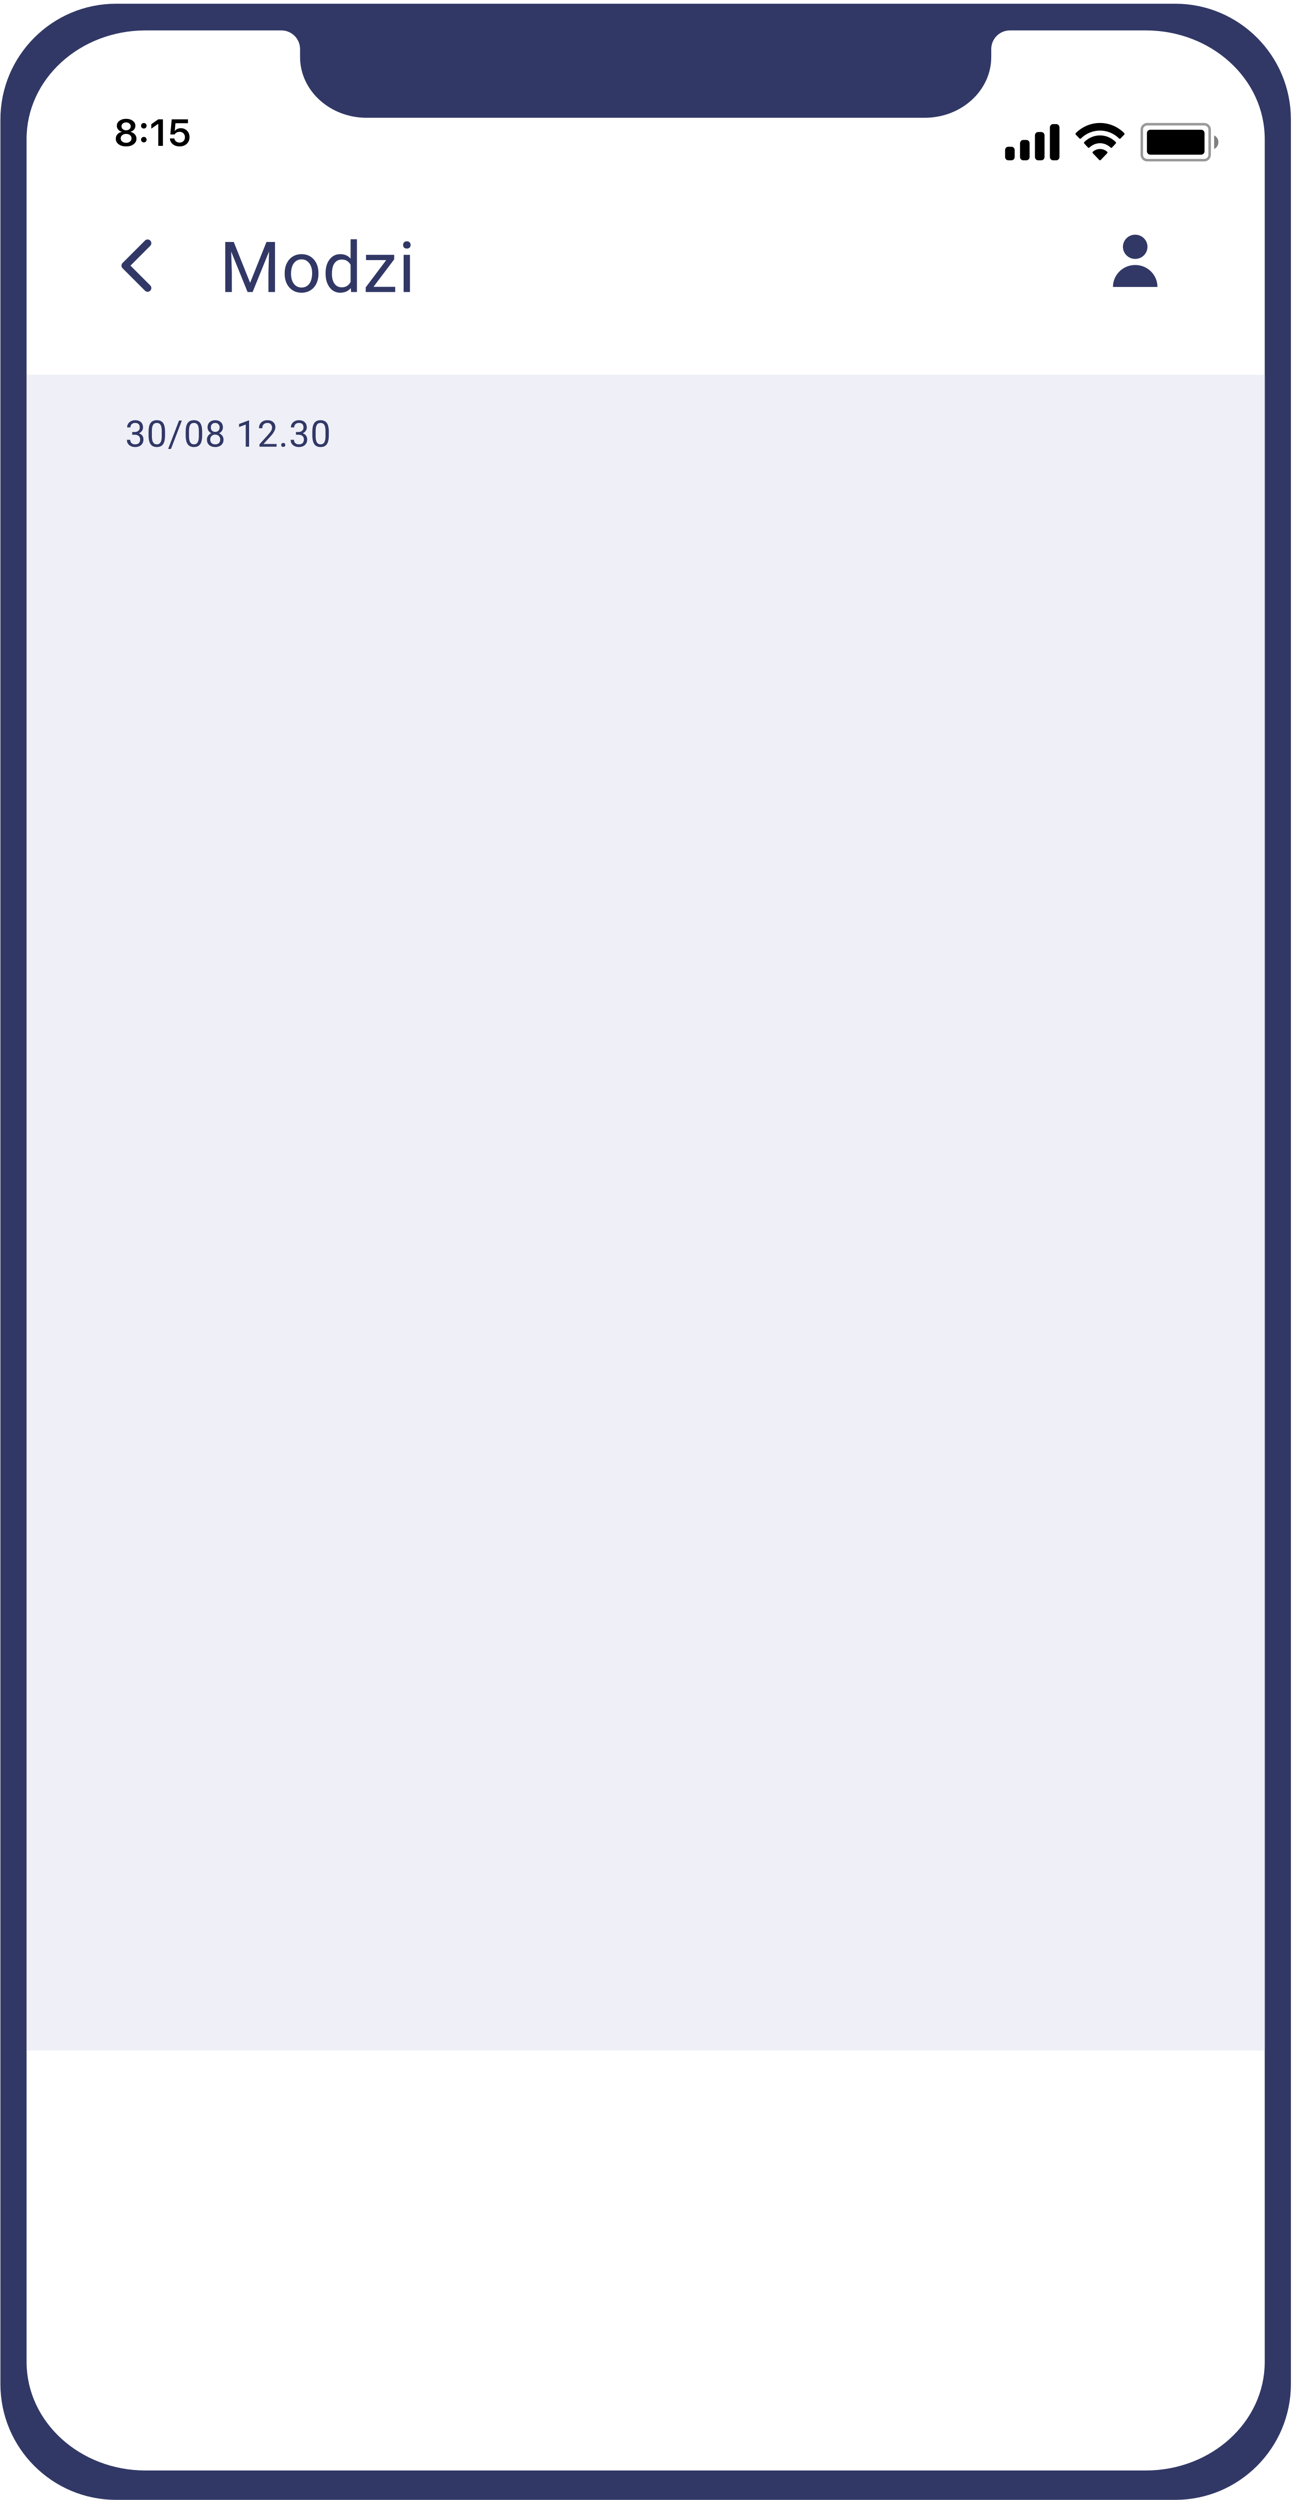
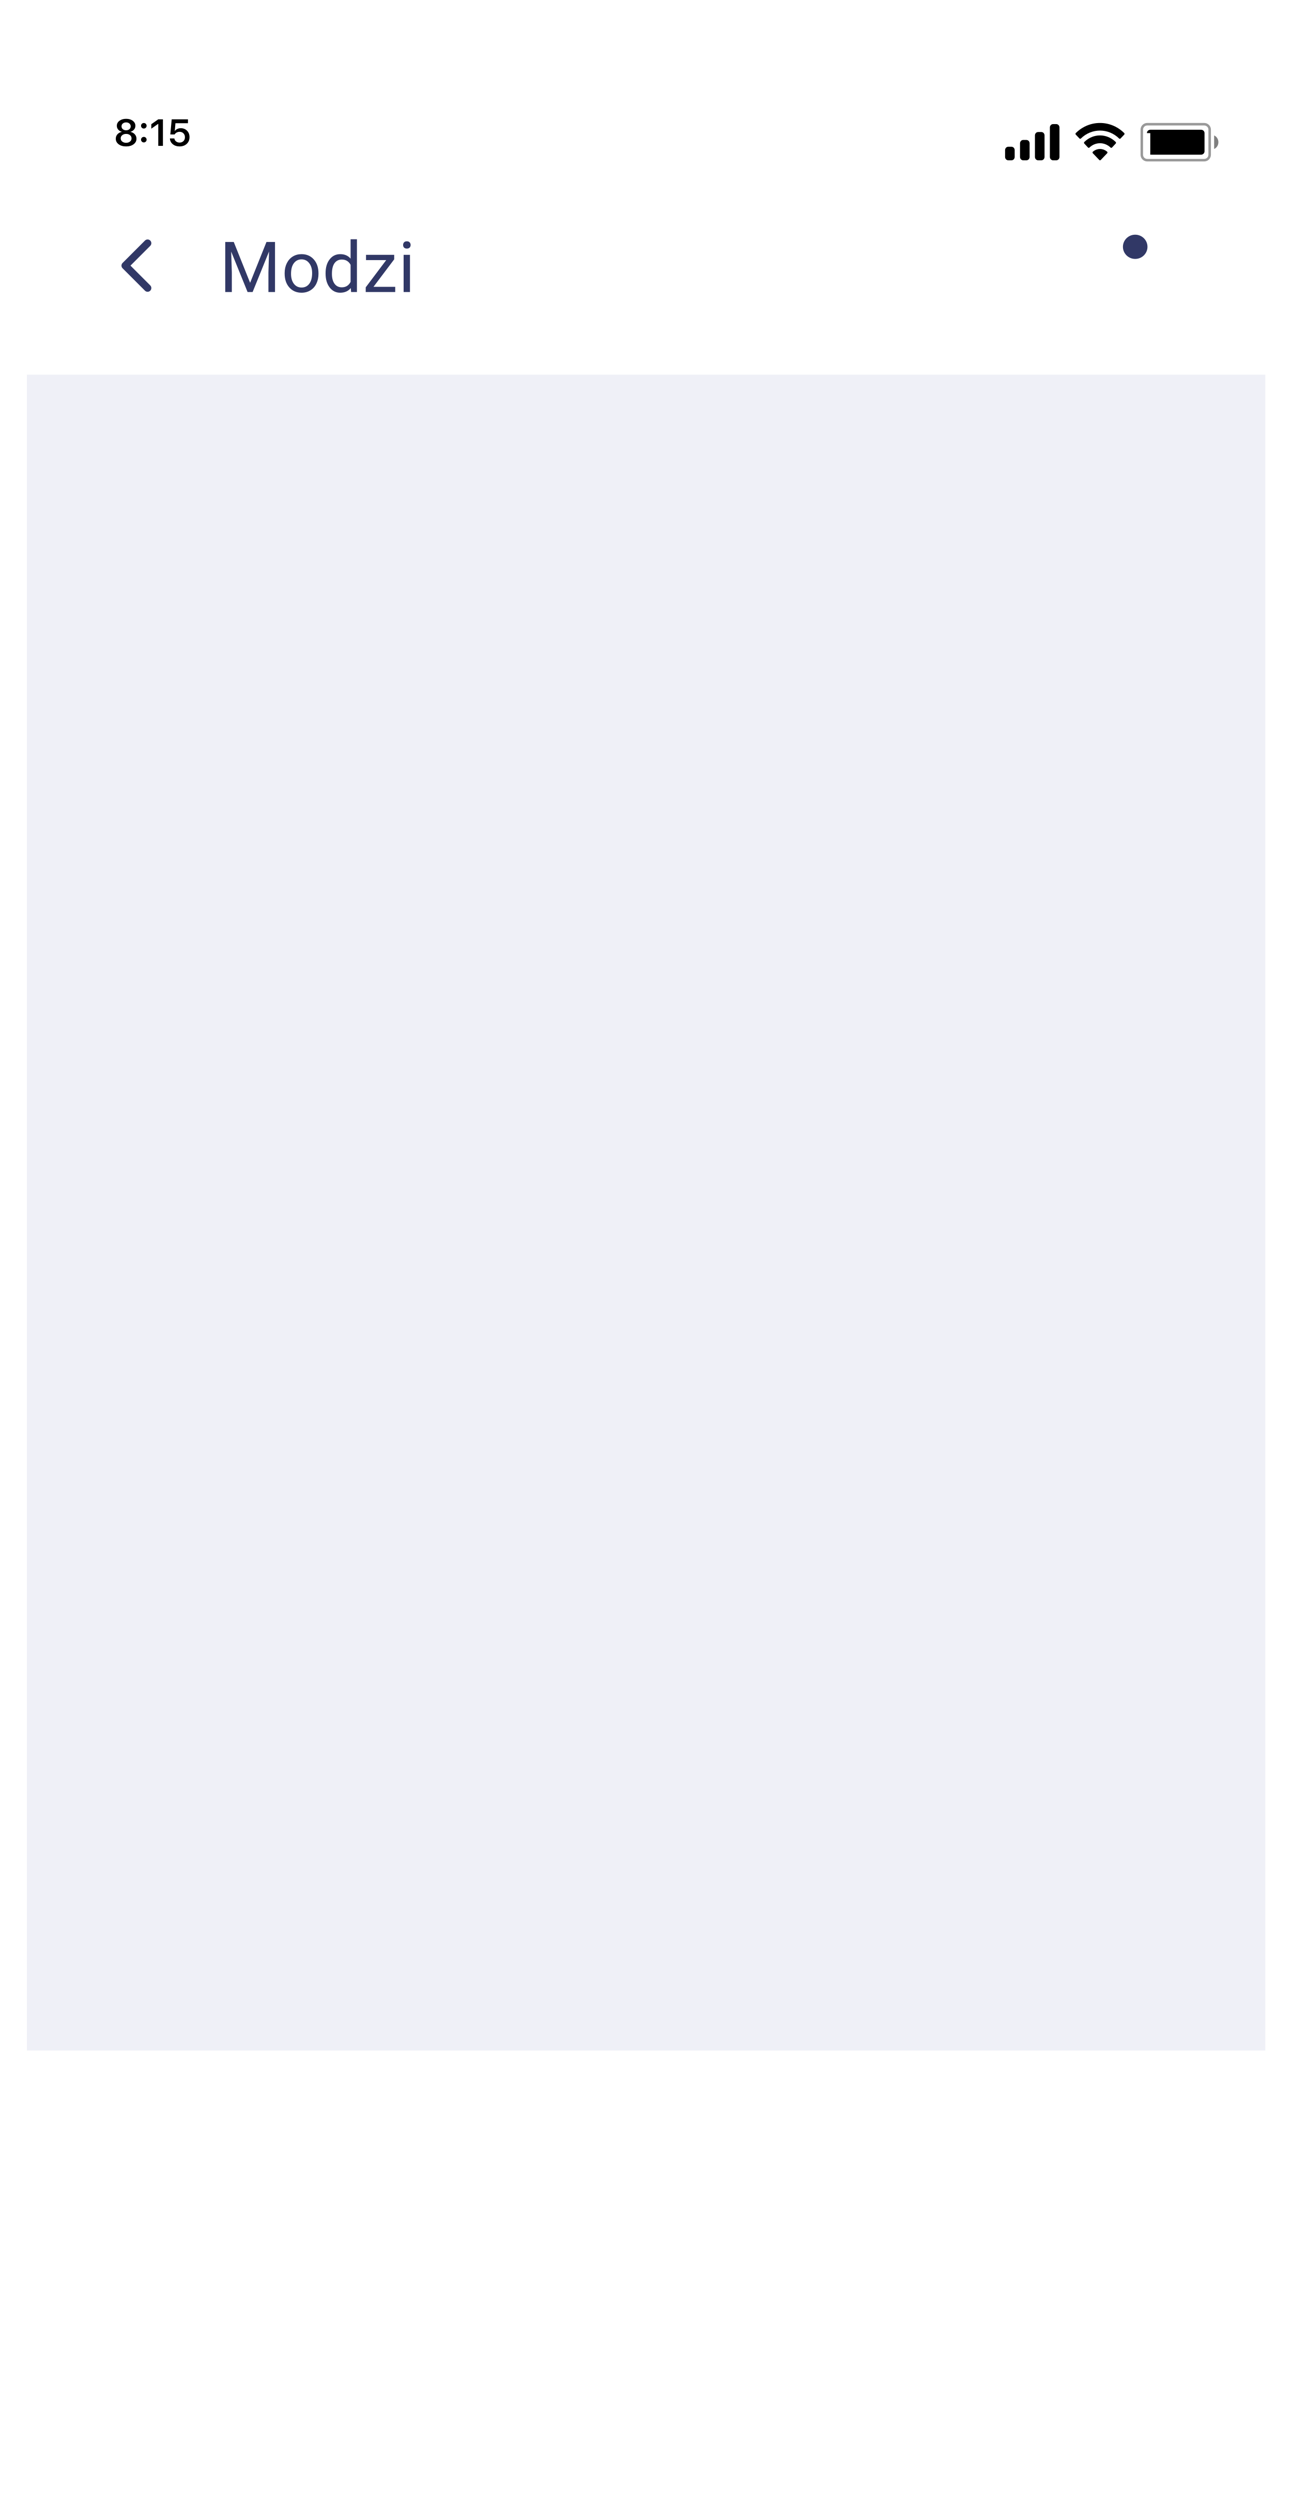
<svg xmlns="http://www.w3.org/2000/svg" width="346" height="669" viewBox="0 0 346 669" fill="none">
-   <path d="M0.107 31.992C0.107 14.871 13.987 0.992 31.107 0.992H314.709C331.829 0.992 345.709 14.871 345.709 31.992V637.992C345.709 655.113 331.829 668.992 314.709 668.992H31.107C13.987 668.992 0.107 655.113 0.107 637.992V31.992Z" fill="#313866" />
-   <path d="M80.357 13.14C80.357 10.378 78.118 8.14 75.357 8.14H38.977C21.382 8.14 7.119 21.144 7.119 37.185V632.081C7.119 648.123 21.382 661.127 38.977 661.127H306.839C324.433 661.127 338.696 648.123 338.696 632.081V37.185C338.696 21.144 324.433 8.14 306.839 8.14H270.459C267.697 8.14 265.459 10.378 265.459 13.14V15.256C265.459 24.24 257.471 31.522 247.618 31.522H98.197C88.344 31.522 80.357 24.24 80.357 15.256V13.14Z" fill="white" />
  <g filter="url(#filter0_b)">
    <path opacity="0.4" d="M307.231 33.241H322.495C323.3 33.241 323.952 33.894 323.952 34.698V41.41C323.952 42.215 323.3 42.867 322.495 42.867H307.231C306.426 42.867 305.774 42.215 305.774 41.41V34.698C305.774 33.894 306.426 33.241 307.231 33.241Z" stroke="black" stroke-width="0.672" />
    <path opacity="0.5" d="M325.146 36.238V39.873C325.839 39.565 326.289 38.849 326.289 38.056C326.289 37.262 325.839 36.546 325.146 36.238" fill="black" />
-     <path d="M307.15 35.62C307.15 35.125 307.552 34.724 308.047 34.724H321.677C322.173 34.724 322.574 35.125 322.574 35.62V40.491C322.574 40.986 322.173 41.388 321.677 41.388H308.047C307.552 41.388 307.15 40.986 307.15 40.491V35.62Z" fill="black" />
+     <path d="M307.15 35.62C307.15 35.125 307.552 34.724 308.047 34.724H321.677C322.173 34.724 322.574 35.125 322.574 35.62V40.491C322.574 40.986 322.173 41.388 321.677 41.388H308.047V35.62Z" fill="black" />
    <path fill-rule="evenodd" clip-rule="evenodd" d="M294.583 34.942C296.49 34.942 298.323 35.704 299.705 37.069C299.809 37.174 299.975 37.173 300.077 37.066L301.072 36.023C301.124 35.968 301.153 35.895 301.152 35.818C301.152 35.742 301.122 35.669 301.07 35.615C297.443 32.004 291.723 32.004 288.096 35.615C288.044 35.669 288.014 35.742 288.014 35.818C288.013 35.895 288.042 35.968 288.094 36.023L289.089 37.066C289.191 37.173 289.358 37.174 289.461 37.069C290.843 35.703 292.677 34.942 294.583 34.942ZM294.582 38.328C295.631 38.328 296.642 38.742 297.419 39.492C297.524 39.598 297.69 39.596 297.792 39.487L298.787 38.417C298.839 38.361 298.868 38.285 298.867 38.206C298.867 38.127 298.836 38.051 298.783 37.996C296.416 35.652 292.75 35.652 290.383 37.996C290.33 38.051 290.299 38.127 290.299 38.206C290.298 38.285 290.327 38.361 290.38 38.417L291.374 39.487C291.476 39.596 291.642 39.598 291.747 39.492C292.524 38.743 293.534 38.328 294.582 38.328ZM296.582 40.803C296.584 40.88 296.554 40.955 296.501 41.01L294.775 42.819C294.724 42.872 294.655 42.902 294.583 42.902C294.511 42.902 294.442 42.872 294.391 42.819L292.665 41.01C292.611 40.955 292.582 40.88 292.584 40.803C292.585 40.725 292.618 40.651 292.673 40.599C293.776 39.631 295.39 39.631 296.493 40.599C296.548 40.651 296.581 40.725 296.582 40.803Z" fill="black" />
    <path fill-rule="evenodd" clip-rule="evenodd" d="M283.729 34.118C283.729 33.616 283.345 33.209 282.872 33.209H282.015C281.542 33.209 281.158 33.616 281.158 34.118V41.993C281.158 42.495 281.542 42.902 282.015 42.902H282.872C283.345 42.902 283.729 42.495 283.729 41.993V34.118ZM278.016 35.33H278.873C279.346 35.33 279.73 35.736 279.73 36.238V41.993C279.73 42.495 279.346 42.902 278.873 42.902H278.016C277.543 42.902 277.159 42.495 277.159 41.993V36.238C277.159 35.736 277.543 35.33 278.016 35.33ZM274.875 37.45H274.018C273.544 37.45 273.161 37.857 273.161 38.358V41.993C273.161 42.495 273.544 42.902 274.018 42.902H274.875C275.348 42.902 275.731 42.495 275.731 41.993V38.358C275.731 37.857 275.348 37.45 274.875 37.45ZM271.733 40.176C271.733 39.674 271.349 39.267 270.876 39.267H270.019C269.546 39.267 269.162 39.674 269.162 40.176V41.993C269.162 42.495 269.546 42.902 270.019 42.902H270.876C271.349 42.902 271.733 42.495 271.733 41.993V40.176Z" fill="black" />
    <path d="M33.775 39.185C32.955 39.185 32.288 38.993 31.776 38.609C31.264 38.224 31.008 37.729 31.008 37.121C31.008 36.662 31.155 36.266 31.451 35.934C31.75 35.599 32.14 35.386 32.623 35.294V35.27C32.219 35.164 31.896 34.968 31.653 34.678C31.41 34.386 31.288 34.048 31.288 33.664C31.288 33.122 31.521 32.676 31.988 32.324C32.457 31.97 33.053 31.793 33.775 31.793C34.501 31.793 35.095 31.97 35.558 32.324C36.024 32.676 36.258 33.124 36.258 33.669C36.258 34.05 36.136 34.385 35.893 34.674C35.653 34.962 35.332 35.161 34.928 35.27V35.294C35.414 35.389 35.804 35.604 36.1 35.939C36.399 36.271 36.548 36.665 36.548 37.121C36.548 37.729 36.29 38.224 35.775 38.609C35.259 38.993 34.593 39.185 33.775 39.185ZM32.731 37.88C33.004 38.103 33.352 38.215 33.775 38.215C34.199 38.215 34.547 38.103 34.819 37.88C35.092 37.657 35.228 37.372 35.228 37.028C35.228 36.68 35.092 36.394 34.819 36.171C34.55 35.947 34.202 35.836 33.775 35.836C33.352 35.836 33.004 35.949 32.731 36.176C32.459 36.399 32.322 36.683 32.322 37.028C32.322 37.372 32.459 37.657 32.731 37.88ZM33.775 34.866C34.133 34.866 34.427 34.767 34.657 34.57C34.887 34.37 35.002 34.117 35.002 33.812C35.002 33.503 34.887 33.25 34.657 33.053C34.427 32.853 34.133 32.753 33.775 32.753C33.414 32.753 33.119 32.853 32.889 33.053C32.659 33.25 32.544 33.503 32.544 33.812C32.544 34.117 32.659 34.37 32.889 34.57C33.119 34.767 33.414 34.866 33.775 34.866ZM39.044 37.899C38.9 38.044 38.724 38.116 38.517 38.116C38.31 38.116 38.135 38.044 37.99 37.899C37.846 37.755 37.773 37.579 37.773 37.372C37.773 37.169 37.846 36.995 37.99 36.85C38.135 36.703 38.31 36.629 38.517 36.629C38.724 36.629 38.9 36.703 39.044 36.85C39.188 36.995 39.261 37.169 39.261 37.372C39.261 37.579 39.188 37.755 39.044 37.899ZM39.044 34.186C38.9 34.331 38.724 34.403 38.517 34.403C38.31 34.403 38.135 34.331 37.99 34.186C37.846 34.038 37.773 33.861 37.773 33.654C37.773 33.451 37.846 33.277 37.99 33.132C38.135 32.988 38.31 32.915 38.517 32.915C38.724 32.915 38.9 32.988 39.044 33.132C39.188 33.277 39.261 33.451 39.261 33.654C39.261 33.861 39.188 34.038 39.044 34.186ZM42.387 39.042V33.147H42.357L40.52 34.437V33.24L42.377 31.935H43.633V39.042H42.387ZM48.089 39.185C47.357 39.185 46.749 38.986 46.267 38.589C45.784 38.188 45.53 37.673 45.503 37.042H46.695C46.735 37.371 46.884 37.638 47.143 37.845C47.406 38.052 47.724 38.156 48.099 38.156C48.522 38.156 48.865 38.023 49.128 37.757C49.394 37.491 49.527 37.148 49.527 36.727C49.527 36.3 49.394 35.952 49.128 35.683C48.865 35.411 48.526 35.274 48.109 35.274C47.82 35.274 47.555 35.337 47.316 35.462C47.079 35.586 46.895 35.76 46.764 35.984H45.612L45.981 31.935H50.335V32.974H46.986L46.803 35.053H46.833C46.981 34.823 47.194 34.642 47.473 34.511C47.752 34.377 48.066 34.309 48.414 34.309C49.094 34.309 49.653 34.534 50.093 34.984C50.533 35.43 50.753 36 50.753 36.693C50.753 37.431 50.505 38.032 50.01 38.495C49.517 38.955 48.877 39.185 48.089 39.185Z" fill="black" />
  </g>
  <path d="M62.602 64.756L66.981 75.685L71.359 64.756H73.65V78.15H71.884V72.934L72.049 67.305L67.652 78.15H66.3L61.912 67.332L62.087 72.934V78.15H60.32V64.756H62.602ZM76.23 73.082C76.23 72.106 76.42 71.23 76.8 70.451C77.187 69.672 77.72 69.071 78.401 68.648C79.088 68.224 79.87 68.013 80.747 68.013C82.102 68.013 83.197 68.482 84.031 69.42C84.871 70.359 85.291 71.607 85.291 73.164V73.284C85.291 74.253 85.104 75.124 84.73 75.897C84.362 76.663 83.832 77.261 83.139 77.69C82.452 78.12 81.661 78.334 80.765 78.334C79.416 78.334 78.321 77.865 77.481 76.927C76.647 75.989 76.23 74.747 76.23 73.201V73.082ZM77.941 73.284C77.941 74.388 78.195 75.274 78.705 75.943C79.22 76.611 79.907 76.945 80.765 76.945C81.63 76.945 82.317 76.608 82.826 75.933C83.335 75.253 83.589 74.302 83.589 73.082C83.589 71.99 83.329 71.107 82.807 70.432C82.292 69.751 81.605 69.411 80.747 69.411C79.907 69.411 79.229 69.745 78.714 70.414C78.199 71.082 77.941 72.039 77.941 73.284ZM87.191 73.091C87.191 71.564 87.552 70.337 88.276 69.411C89 68.479 89.947 68.013 91.118 68.013C92.284 68.013 93.207 68.412 93.888 69.209V64.02H95.589V78.15H94.025L93.943 77.083C93.262 77.917 92.314 78.334 91.1 78.334C89.947 78.334 89.006 77.862 88.276 76.918C87.552 75.973 87.191 74.74 87.191 73.22V73.091ZM88.892 73.284C88.892 74.412 89.125 75.296 89.591 75.933C90.058 76.571 90.701 76.89 91.523 76.89C92.603 76.89 93.391 76.406 93.888 75.437V70.865C93.379 69.926 92.597 69.457 91.542 69.457C90.708 69.457 90.058 69.779 89.591 70.423C89.125 71.067 88.892 72.021 88.892 73.284ZM100.018 76.761H105.842V78.15H97.939V76.899L103.431 69.604H98.022V68.197H105.566V69.402L100.018 76.761ZM109.792 78.15H108.09V68.197H109.792V78.15ZM107.952 65.557C107.952 65.281 108.035 65.048 108.201 64.858C108.372 64.667 108.624 64.572 108.955 64.572C109.286 64.572 109.538 64.667 109.709 64.858C109.881 65.048 109.967 65.281 109.967 65.557C109.967 65.833 109.881 66.063 109.709 66.247C109.538 66.431 109.286 66.523 108.955 66.523C108.624 66.523 108.372 66.431 108.201 66.247C108.035 66.063 107.952 65.833 107.952 65.557Z" fill="#313866" />
  <path d="M304.008 69.291C305.824 69.291 307.296 67.839 307.296 66.048C307.296 64.257 305.824 62.805 304.008 62.805C302.193 62.805 300.721 64.257 300.721 66.048C300.721 67.839 302.193 69.291 304.008 69.291Z" fill="#313866" />
-   <path d="M304.01 70.913C300.719 70.913 298.051 73.545 298.051 76.791H309.969C309.969 73.545 307.301 70.913 304.01 70.913Z" fill="#313866" />
  <path d="M39.529 77.083L33.529 71.083L39.529 65.083" stroke="#313866" stroke-width="2" stroke-linecap="round" stroke-linejoin="round" />
  <rect x="7.209" y="100.268" width="331.646" height="448.465" fill="#AFB8D7" fill-opacity="0.2" />
-   <path d="M35.403 115.612H36.071C36.491 115.605 36.821 115.495 37.061 115.28C37.301 115.066 37.421 114.776 37.421 114.411C37.421 113.591 37.013 113.181 36.196 113.181C35.812 113.181 35.504 113.291 35.273 113.512C35.046 113.73 34.932 114.02 34.932 114.382H34.043C34.043 113.828 34.245 113.368 34.649 113.003C35.056 112.634 35.571 112.45 36.196 112.45C36.856 112.45 37.373 112.625 37.748 112.974C38.123 113.323 38.31 113.808 38.31 114.43C38.31 114.734 38.211 115.029 38.012 115.314C37.817 115.599 37.549 115.812 37.21 115.953C37.594 116.075 37.89 116.276 38.099 116.558C38.31 116.84 38.416 117.184 38.416 117.591C38.416 118.219 38.211 118.717 37.801 119.086C37.391 119.454 36.857 119.638 36.201 119.638C35.544 119.638 35.009 119.46 34.596 119.105C34.186 118.749 33.981 118.28 33.981 117.697H34.875C34.875 118.065 34.995 118.36 35.235 118.581C35.475 118.802 35.797 118.913 36.201 118.913C36.63 118.913 36.958 118.8 37.186 118.576C37.413 118.352 37.527 118.03 37.527 117.611C37.527 117.204 37.402 116.891 37.152 116.674C36.902 116.456 36.542 116.344 36.071 116.337H35.403V115.612ZM44.202 116.558C44.202 117.599 44.024 118.373 43.668 118.879C43.313 119.385 42.757 119.638 42.001 119.638C41.255 119.638 40.702 119.391 40.344 118.898C39.985 118.402 39.799 117.662 39.786 116.678V115.492C39.786 114.463 39.964 113.699 40.32 113.2C40.675 112.7 41.233 112.45 41.992 112.45C42.744 112.45 43.298 112.692 43.654 113.176C44.01 113.656 44.192 114.399 44.202 115.405V116.558ZM43.313 115.343C43.313 114.59 43.207 114.042 42.996 113.699C42.784 113.354 42.45 113.181 41.992 113.181C41.537 113.181 41.205 113.352 40.997 113.695C40.789 114.037 40.681 114.564 40.675 115.275V116.698C40.675 117.454 40.784 118.012 41.002 118.374C41.223 118.733 41.556 118.913 42.001 118.913C42.44 118.913 42.765 118.743 42.977 118.403C43.191 118.064 43.303 117.529 43.313 116.799V115.343ZM45.788 120.143H45.025L47.946 112.546H48.705L45.788 120.143ZM54.14 116.558C54.14 117.599 53.963 118.373 53.607 118.879C53.252 119.385 52.696 119.638 51.94 119.638C51.194 119.638 50.641 119.391 50.282 118.898C49.923 118.402 49.738 117.662 49.725 116.678V115.492C49.725 114.463 49.903 113.699 50.258 113.2C50.614 112.7 51.171 112.45 51.93 112.45C52.683 112.45 53.237 112.692 53.593 113.176C53.948 113.656 54.131 114.399 54.14 115.405V116.558ZM53.252 115.343C53.252 114.59 53.146 114.042 52.934 113.699C52.723 113.354 52.388 113.181 51.93 113.181C51.475 113.181 51.144 113.352 50.936 113.695C50.727 114.037 50.62 114.564 50.614 115.275V116.698C50.614 117.454 50.723 118.012 50.94 118.374C51.161 118.733 51.495 118.913 51.94 118.913C52.379 118.913 52.704 118.743 52.915 118.403C53.13 118.064 53.242 117.529 53.252 116.799V115.343ZM59.701 114.372C59.701 114.721 59.608 115.032 59.422 115.304C59.239 115.577 58.991 115.79 58.677 115.943C59.042 116.1 59.331 116.329 59.542 116.63C59.757 116.931 59.864 117.273 59.864 117.654C59.864 118.259 59.659 118.741 59.249 119.1C58.842 119.459 58.306 119.638 57.639 119.638C56.967 119.638 56.427 119.459 56.02 119.1C55.617 118.738 55.415 118.256 55.415 117.654C55.415 117.276 55.517 116.935 55.722 116.63C55.931 116.326 56.217 116.095 56.582 115.938C56.272 115.785 56.027 115.572 55.847 115.299C55.668 115.027 55.578 114.718 55.578 114.372C55.578 113.783 55.767 113.315 56.145 112.969C56.523 112.623 57.021 112.45 57.639 112.45C58.254 112.45 58.751 112.623 59.129 112.969C59.51 113.315 59.701 113.783 59.701 114.372ZM58.975 117.635C58.975 117.244 58.85 116.925 58.6 116.678C58.354 116.432 58.03 116.308 57.63 116.308C57.229 116.308 56.907 116.43 56.664 116.674C56.424 116.917 56.304 117.237 56.304 117.635C56.304 118.032 56.421 118.344 56.654 118.571C56.892 118.799 57.22 118.913 57.639 118.913C58.056 118.913 58.383 118.799 58.62 118.571C58.857 118.341 58.975 118.029 58.975 117.635ZM57.639 113.181C57.29 113.181 57.007 113.289 56.789 113.507C56.574 113.722 56.467 114.015 56.467 114.387C56.467 114.742 56.573 115.03 56.784 115.251C56.999 115.469 57.284 115.578 57.639 115.578C57.995 115.578 58.278 115.469 58.49 115.251C58.704 115.03 58.812 114.742 58.812 114.387C58.812 114.031 58.701 113.741 58.48 113.517C58.259 113.293 57.979 113.181 57.639 113.181ZM66.704 119.542H65.81V113.618L64.018 114.276V113.469L66.564 112.513H66.704V119.542ZM74.07 119.542H69.487V118.903L71.908 116.212C72.267 115.806 72.514 115.476 72.648 115.223C72.786 114.966 72.855 114.702 72.855 114.43C72.855 114.065 72.744 113.765 72.523 113.531C72.302 113.297 72.007 113.181 71.639 113.181C71.197 113.181 70.853 113.307 70.606 113.56C70.363 113.81 70.241 114.159 70.241 114.608H69.352C69.352 113.964 69.559 113.443 69.972 113.046C70.388 112.649 70.944 112.45 71.639 112.45C72.289 112.45 72.803 112.622 73.181 112.964C73.559 113.304 73.748 113.757 73.748 114.324C73.748 115.013 73.31 115.833 72.432 116.784L70.558 118.816H74.07V119.542ZM75.302 119.076C75.302 118.922 75.346 118.794 75.436 118.692C75.529 118.589 75.667 118.538 75.849 118.538C76.032 118.538 76.17 118.589 76.263 118.692C76.359 118.794 76.407 118.922 76.407 119.076C76.407 119.223 76.359 119.347 76.263 119.446C76.17 119.545 76.032 119.595 75.849 119.595C75.667 119.595 75.529 119.545 75.436 119.446C75.346 119.347 75.302 119.223 75.302 119.076ZM79.257 115.612H79.925C80.344 115.605 80.674 115.495 80.915 115.28C81.155 115.066 81.275 114.776 81.275 114.411C81.275 113.591 80.867 113.181 80.05 113.181C79.665 113.181 79.358 113.291 79.127 113.512C78.9 113.73 78.786 114.02 78.786 114.382H77.897C77.897 113.828 78.099 113.368 78.503 113.003C78.909 112.634 79.425 112.45 80.05 112.45C80.71 112.45 81.227 112.625 81.602 112.974C81.977 113.323 82.164 113.808 82.164 114.43C82.164 114.734 82.065 115.029 81.866 115.314C81.671 115.599 81.403 115.812 81.064 115.953C81.448 116.075 81.744 116.276 81.953 116.558C82.164 116.84 82.27 117.184 82.27 117.591C82.27 118.219 82.065 118.717 81.655 119.086C81.245 119.454 80.711 119.638 80.055 119.638C79.398 119.638 78.863 119.46 78.45 119.105C78.04 118.749 77.835 118.28 77.835 117.697H78.729C78.729 118.065 78.849 118.36 79.089 118.581C79.329 118.802 79.651 118.913 80.055 118.913C80.484 118.913 80.812 118.8 81.04 118.576C81.267 118.352 81.381 118.03 81.381 117.611C81.381 117.204 81.256 116.891 81.006 116.674C80.756 116.456 80.396 116.344 79.925 116.337H79.257V115.612ZM88.056 116.558C88.056 117.599 87.878 118.373 87.522 118.879C87.167 119.385 86.611 119.638 85.855 119.638C85.109 119.638 84.556 119.391 84.198 118.898C83.839 118.402 83.653 117.662 83.64 116.678V115.492C83.64 114.463 83.818 113.699 84.174 113.2C84.529 112.7 85.086 112.45 85.846 112.45C86.598 112.45 87.152 112.692 87.508 113.176C87.864 113.656 88.046 114.399 88.056 115.405V116.558ZM87.167 115.343C87.167 114.59 87.061 114.042 86.85 113.699C86.638 113.354 86.304 113.181 85.846 113.181C85.391 113.181 85.059 113.352 84.851 113.695C84.643 114.037 84.535 114.564 84.529 115.275V116.698C84.529 117.454 84.638 118.012 84.856 118.374C85.077 118.733 85.41 118.913 85.855 118.913C86.294 118.913 86.619 118.743 86.831 118.403C87.045 118.064 87.157 117.529 87.167 116.799V115.343Z" fill="#313866" />
  <defs>
    <filter id="filter0_b" x="14.84" y="15.817" width="326.705" height="45.362" filterUnits="userSpaceOnUse" color-interpolation-filters="sRGB">
      <feFlood flood-opacity="0" result="BackgroundImageFix" />
      <feGaussianBlur in="BackgroundImage" stdDeviation="1.345" />
      <feComposite in2="SourceAlpha" operator="in" result="effect1_backgroundBlur" />
      <feBlend mode="normal" in="SourceGraphic" in2="effect1_backgroundBlur" result="shape" />
    </filter>
  </defs>
</svg>